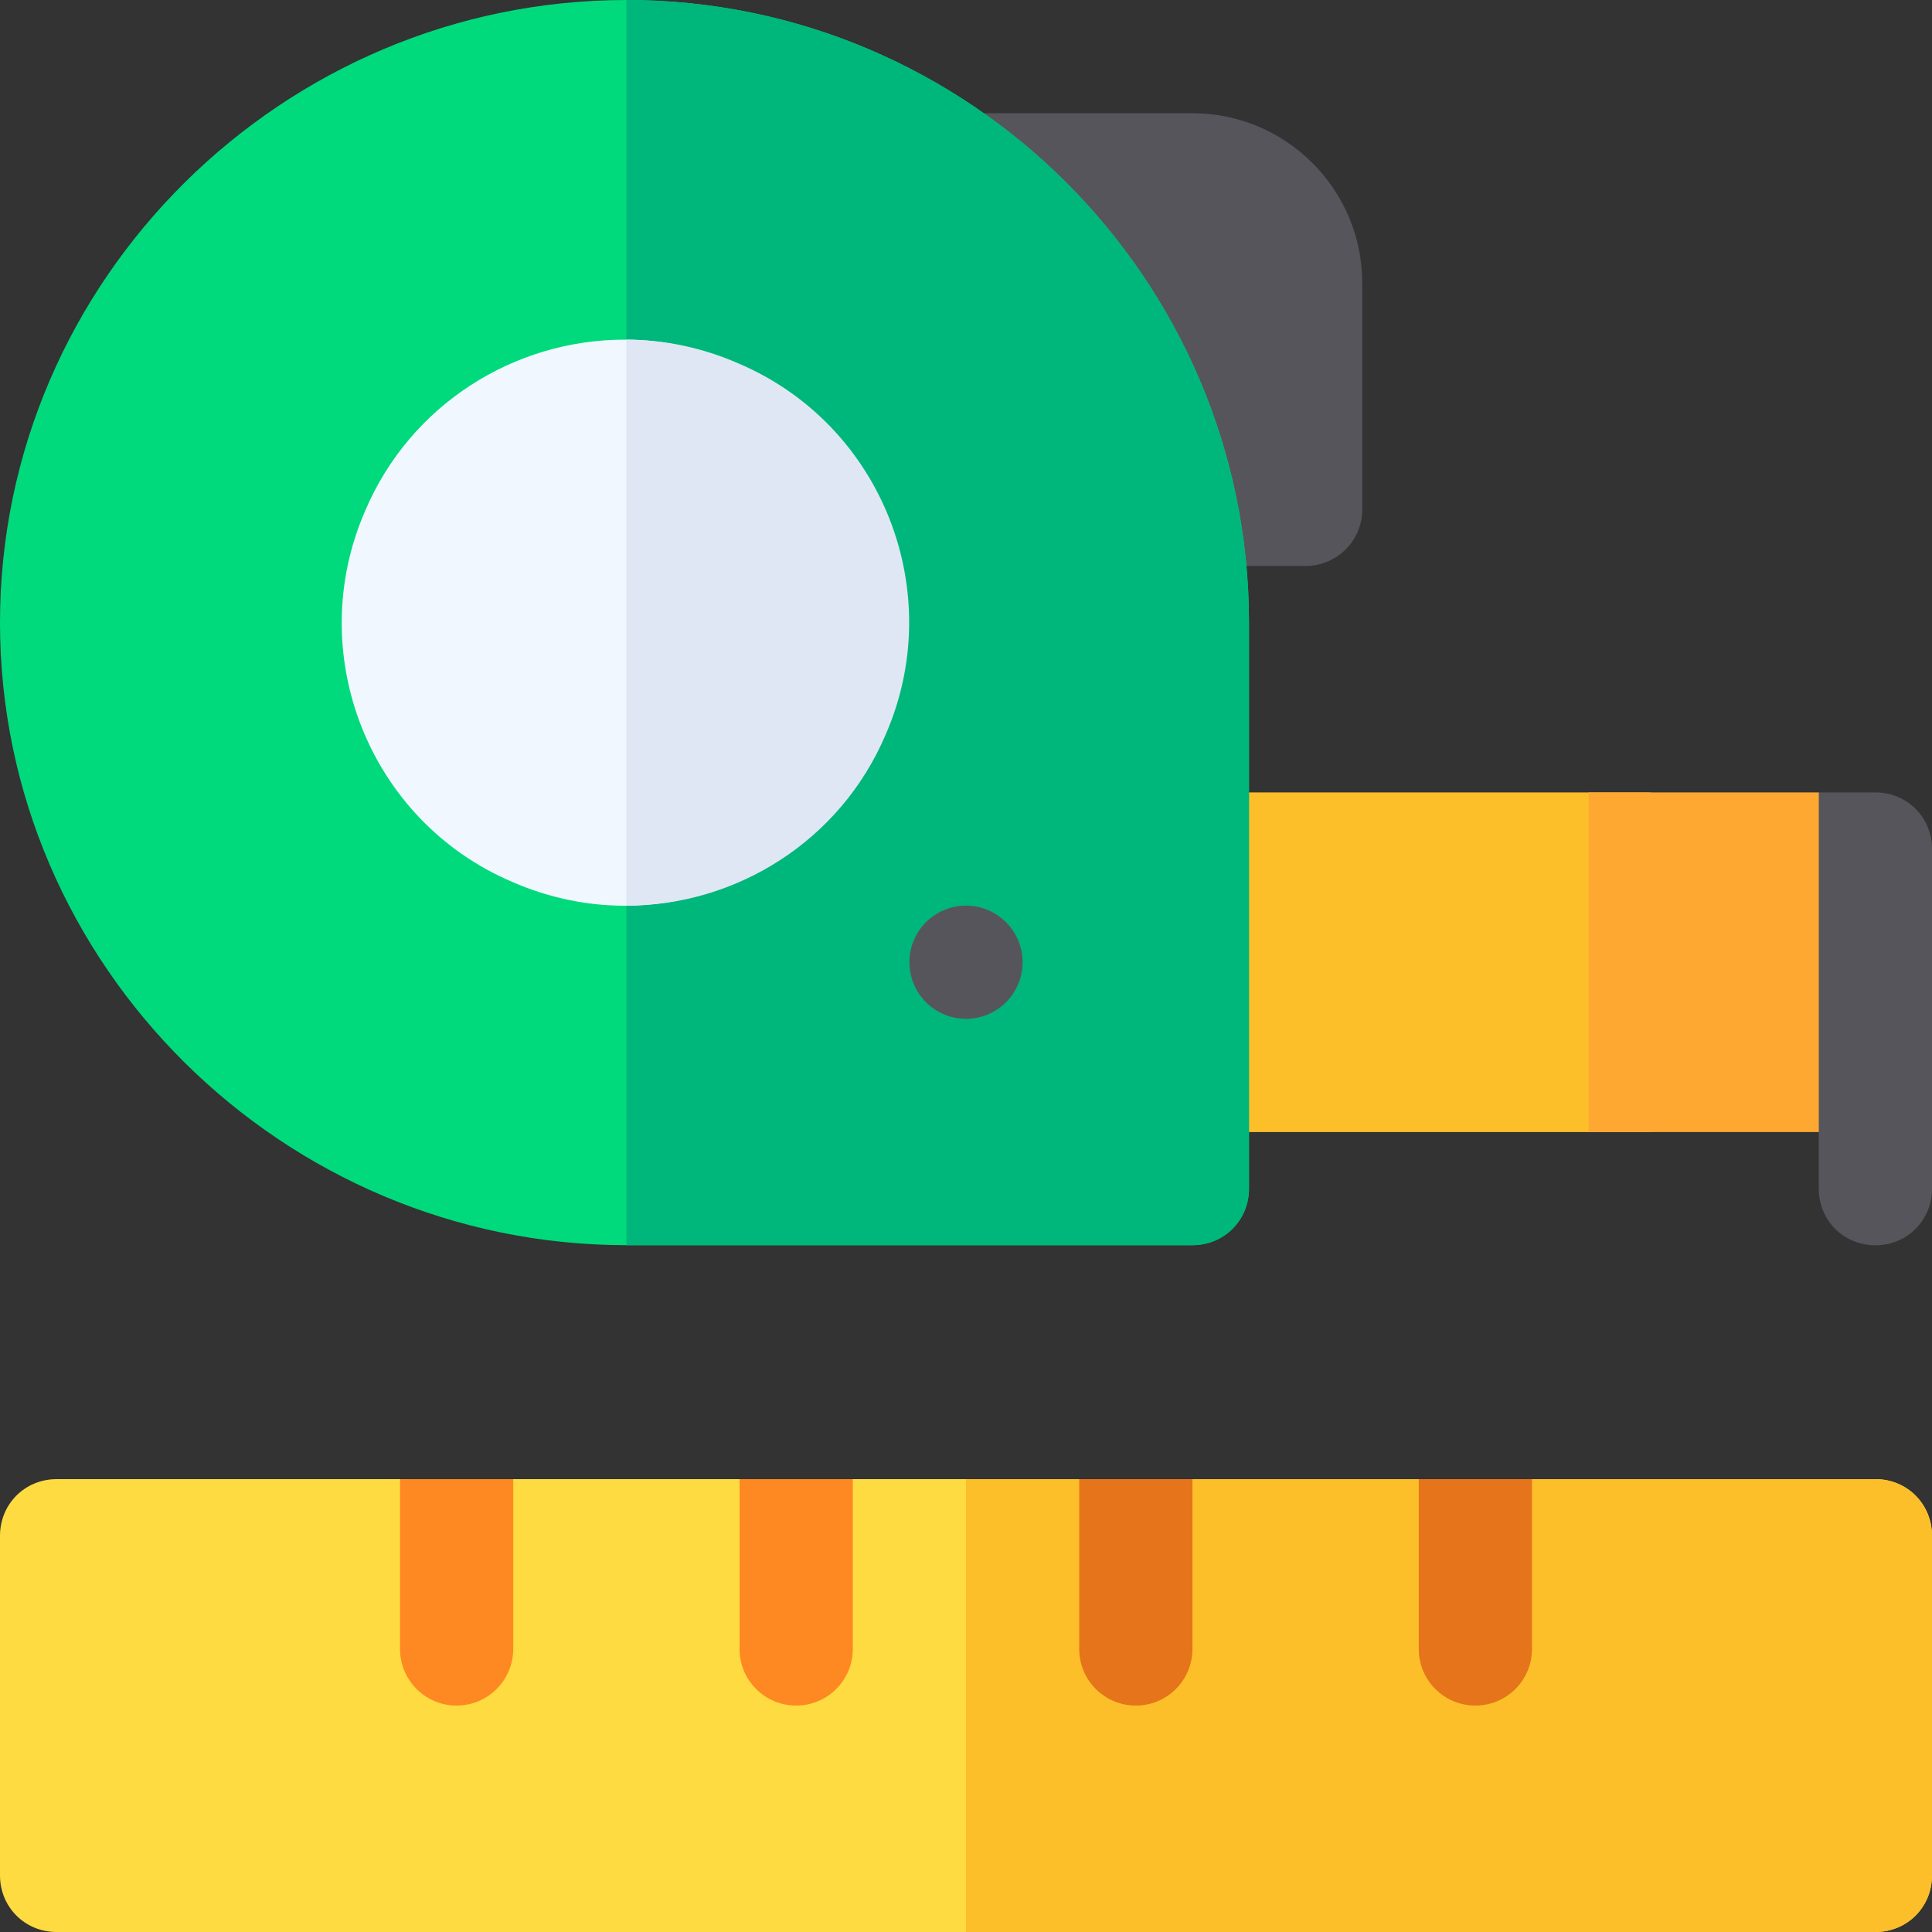
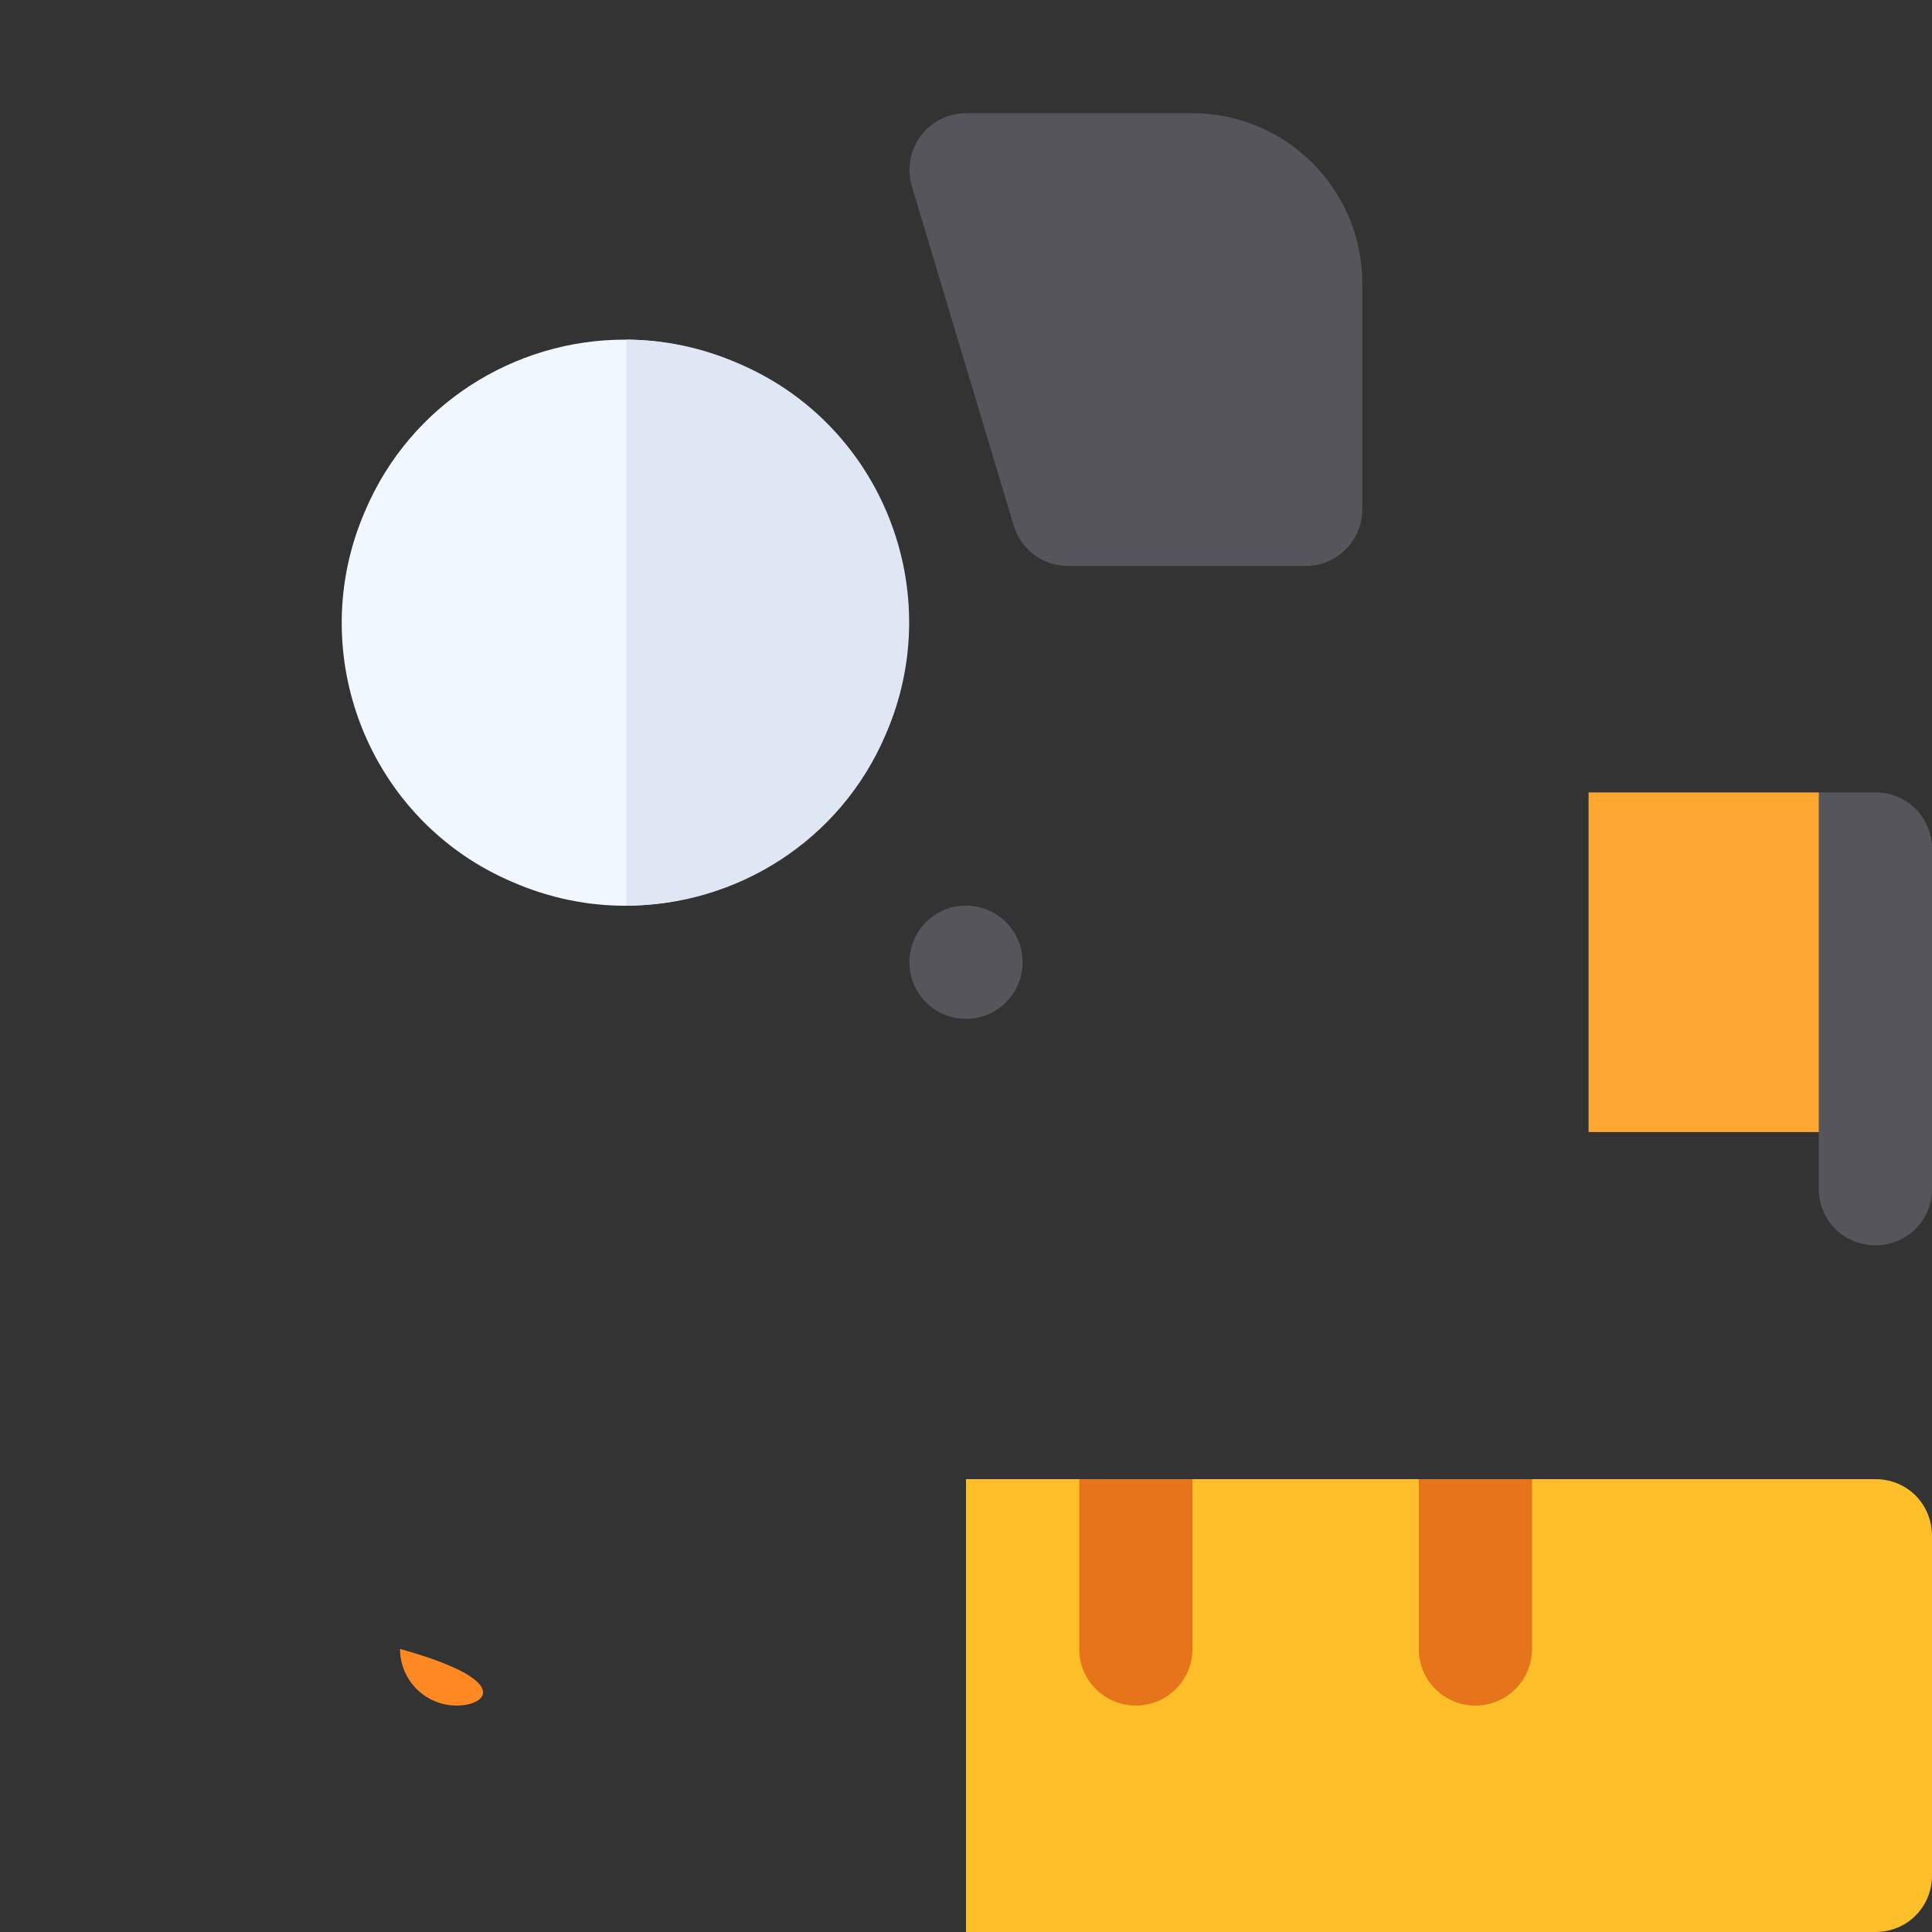
<svg xmlns="http://www.w3.org/2000/svg" version="1.1" id="Layer_1" x="0px" y="0px" viewBox="0 0 2000 2000" style="enable-background:new 0 0 2000 2000;" xml:space="preserve">
  <rect x="0" y="0" width="2000" height="2000" fill="#333333" stroke="none" />
  <style type="text/css">
	.st0{fill:#FCBF29;}
	.st1{fill:#57555C;}
	.st2{fill:#00DA7C;}
	.st3{fill:#00B77B;}
	.st4{fill:#FEDB41;}
	.st5{fill:#F0F7FF;}
	.st6{fill:#FE8821;}
	.st7{fill:#E5741A;}
	.st8{fill:#DFE7F4;}
	.st9{fill:#FEA832;}
</style>
  <g>
-     <path class="st0" d="M1761.7,1113.3c0,32.4-26.2,58.6-58.6,58.6h-468.8c-32.4,0-58.6-26.2-58.6-58.6V878.9   c0-32.4,26.2-58.6,58.6-58.6h468.8c32.4,0,58.6,26.2,58.6,58.6V1113.3z" />
    <path class="st1" d="M1351.6,585.9h-246.1c-25.9,0-48.7-17-56.1-41.8L943.9,192.6c-5.3-17.7-1.9-37,9.2-51.8   c11-14.9,28.4-23.6,47-23.6h234.3c96.9,0,175.8,78.9,175.8,175.8v234.4C1410.2,559.7,1383.9,585.9,1351.6,585.9z" />
-     <path class="st2" d="M648.4,0C293.4,0,0,289.4,0,644.5c0,355.1,293.4,644.5,648.4,644.5h585.9c32.8,0,58.6-25.8,58.6-58.6V644.5   C1293,289.4,1003.5,0,648.4,0z" />
-     <path class="st3" d="M1293,644.5v585.9c0,32.8-25.8,58.6-58.6,58.6H648.4V0C1003.5,0,1293,289.4,1293,644.5z" />
-     <path class="st4" d="M1941.4,1531.2H58.6c-32.8,0-58.6,25.8-58.6,58.6v351.6c0,32.8,25.8,58.6,58.6,58.6h1882.8   c32.8,0,58.6-25.8,58.6-58.6v-351.6C2000,1557,1974.2,1531.2,1941.4,1531.2z" />
    <path class="st0" d="M2000,1589.8v351.6c0,32.8-25.8,58.6-58.6,58.6H1000v-468.8h941.4C1974.2,1531.2,2000,1557,2000,1589.8z" />
    <path class="st5" d="M762.5,376.2c-37.5-16.4-77.3-24.6-116-24.6c-113.7,0-221.5,66.8-268.4,177c-64.5,147.6,3.5,321.1,152.3,384.4   c37.5,16.4,77.3,24.6,116,24.6c113.7,0,221.5-66.8,268.4-177C979.3,612.9,911.3,439.5,762.5,376.2z" />
    <circle class="st1" cx="1000" cy="996.1" r="58.6" />
    <g>
-       <path class="st6" d="M472.7,1765.6c-32.4,0-58.6-26.2-58.6-58.6v-175.8h117.2V1707C531.2,1739.4,505,1765.6,472.7,1765.6z" />
-       <path class="st6" d="M824.2,1765.6c-32.4,0-58.6-26.2-58.6-58.6v-175.8h117.2V1707C882.8,1739.4,856.6,1765.6,824.2,1765.6z" />
+       <path class="st6" d="M472.7,1765.6c-32.4,0-58.6-26.2-58.6-58.6v-175.8V1707C531.2,1739.4,505,1765.6,472.7,1765.6z" />
    </g>
    <g>
      <path class="st7" d="M1175.8,1765.6c-32.4,0-58.6-26.2-58.6-58.6v-175.8h117.2V1707C1234.4,1739.4,1208.2,1765.6,1175.8,1765.6z" />
      <path class="st7" d="M1527.3,1765.6c-32.4,0-58.6-26.2-58.6-58.6v-175.8h117.2V1707C1585.9,1739.4,1559.7,1765.6,1527.3,1765.6z" />
    </g>
    <path class="st8" d="M916.8,760.5c-46.9,110.2-154.7,177-268.4,177V351.6c38.7,0,78.5,8.2,116,24.6   C913.3,439.5,981.3,612.9,916.8,760.5z" />
    <polygon class="st9" points="1882.8,820.3 1644.5,820.3 1644.5,1171.9 1941.4,1171.9 1941.4,867.2  " />
    <path class="st1" d="M2000,878.9v351.6c0,32.8-25.8,58.6-58.6,58.6s-58.6-25.8-58.6-58.6V820.3h58.6   C1974.2,820.3,2000,846.1,2000,878.9z" />
  </g>
</svg>